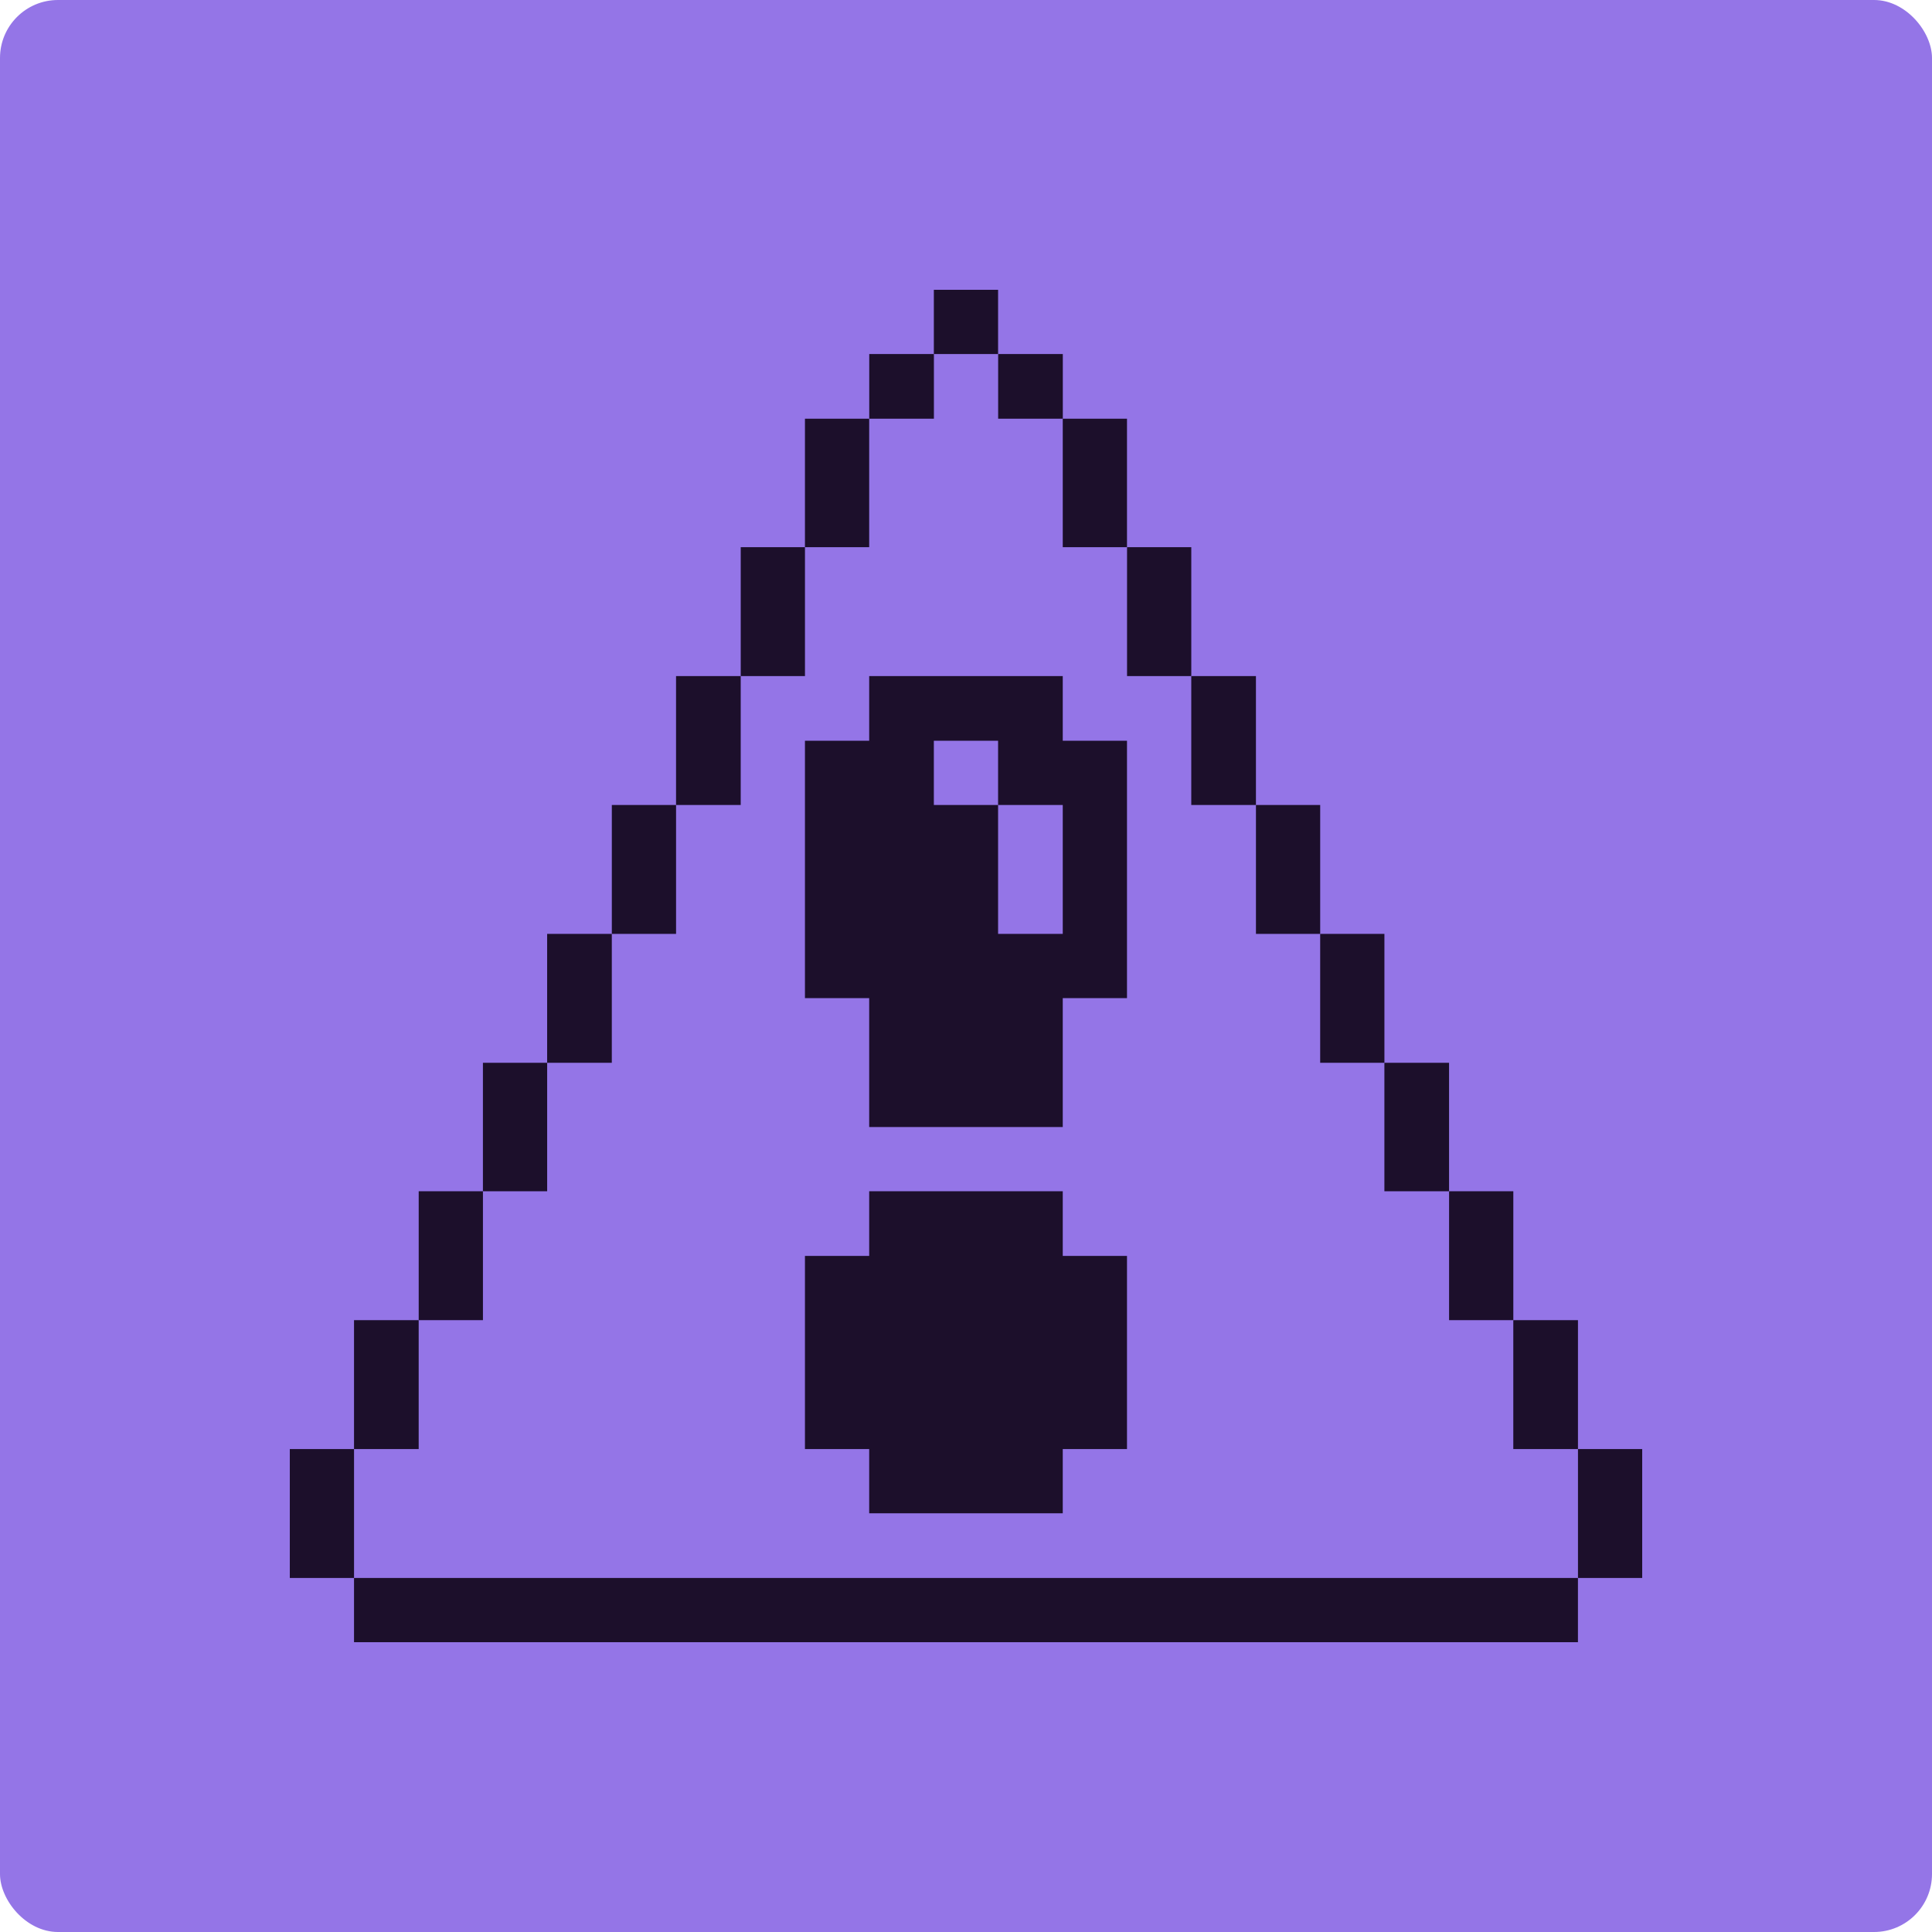
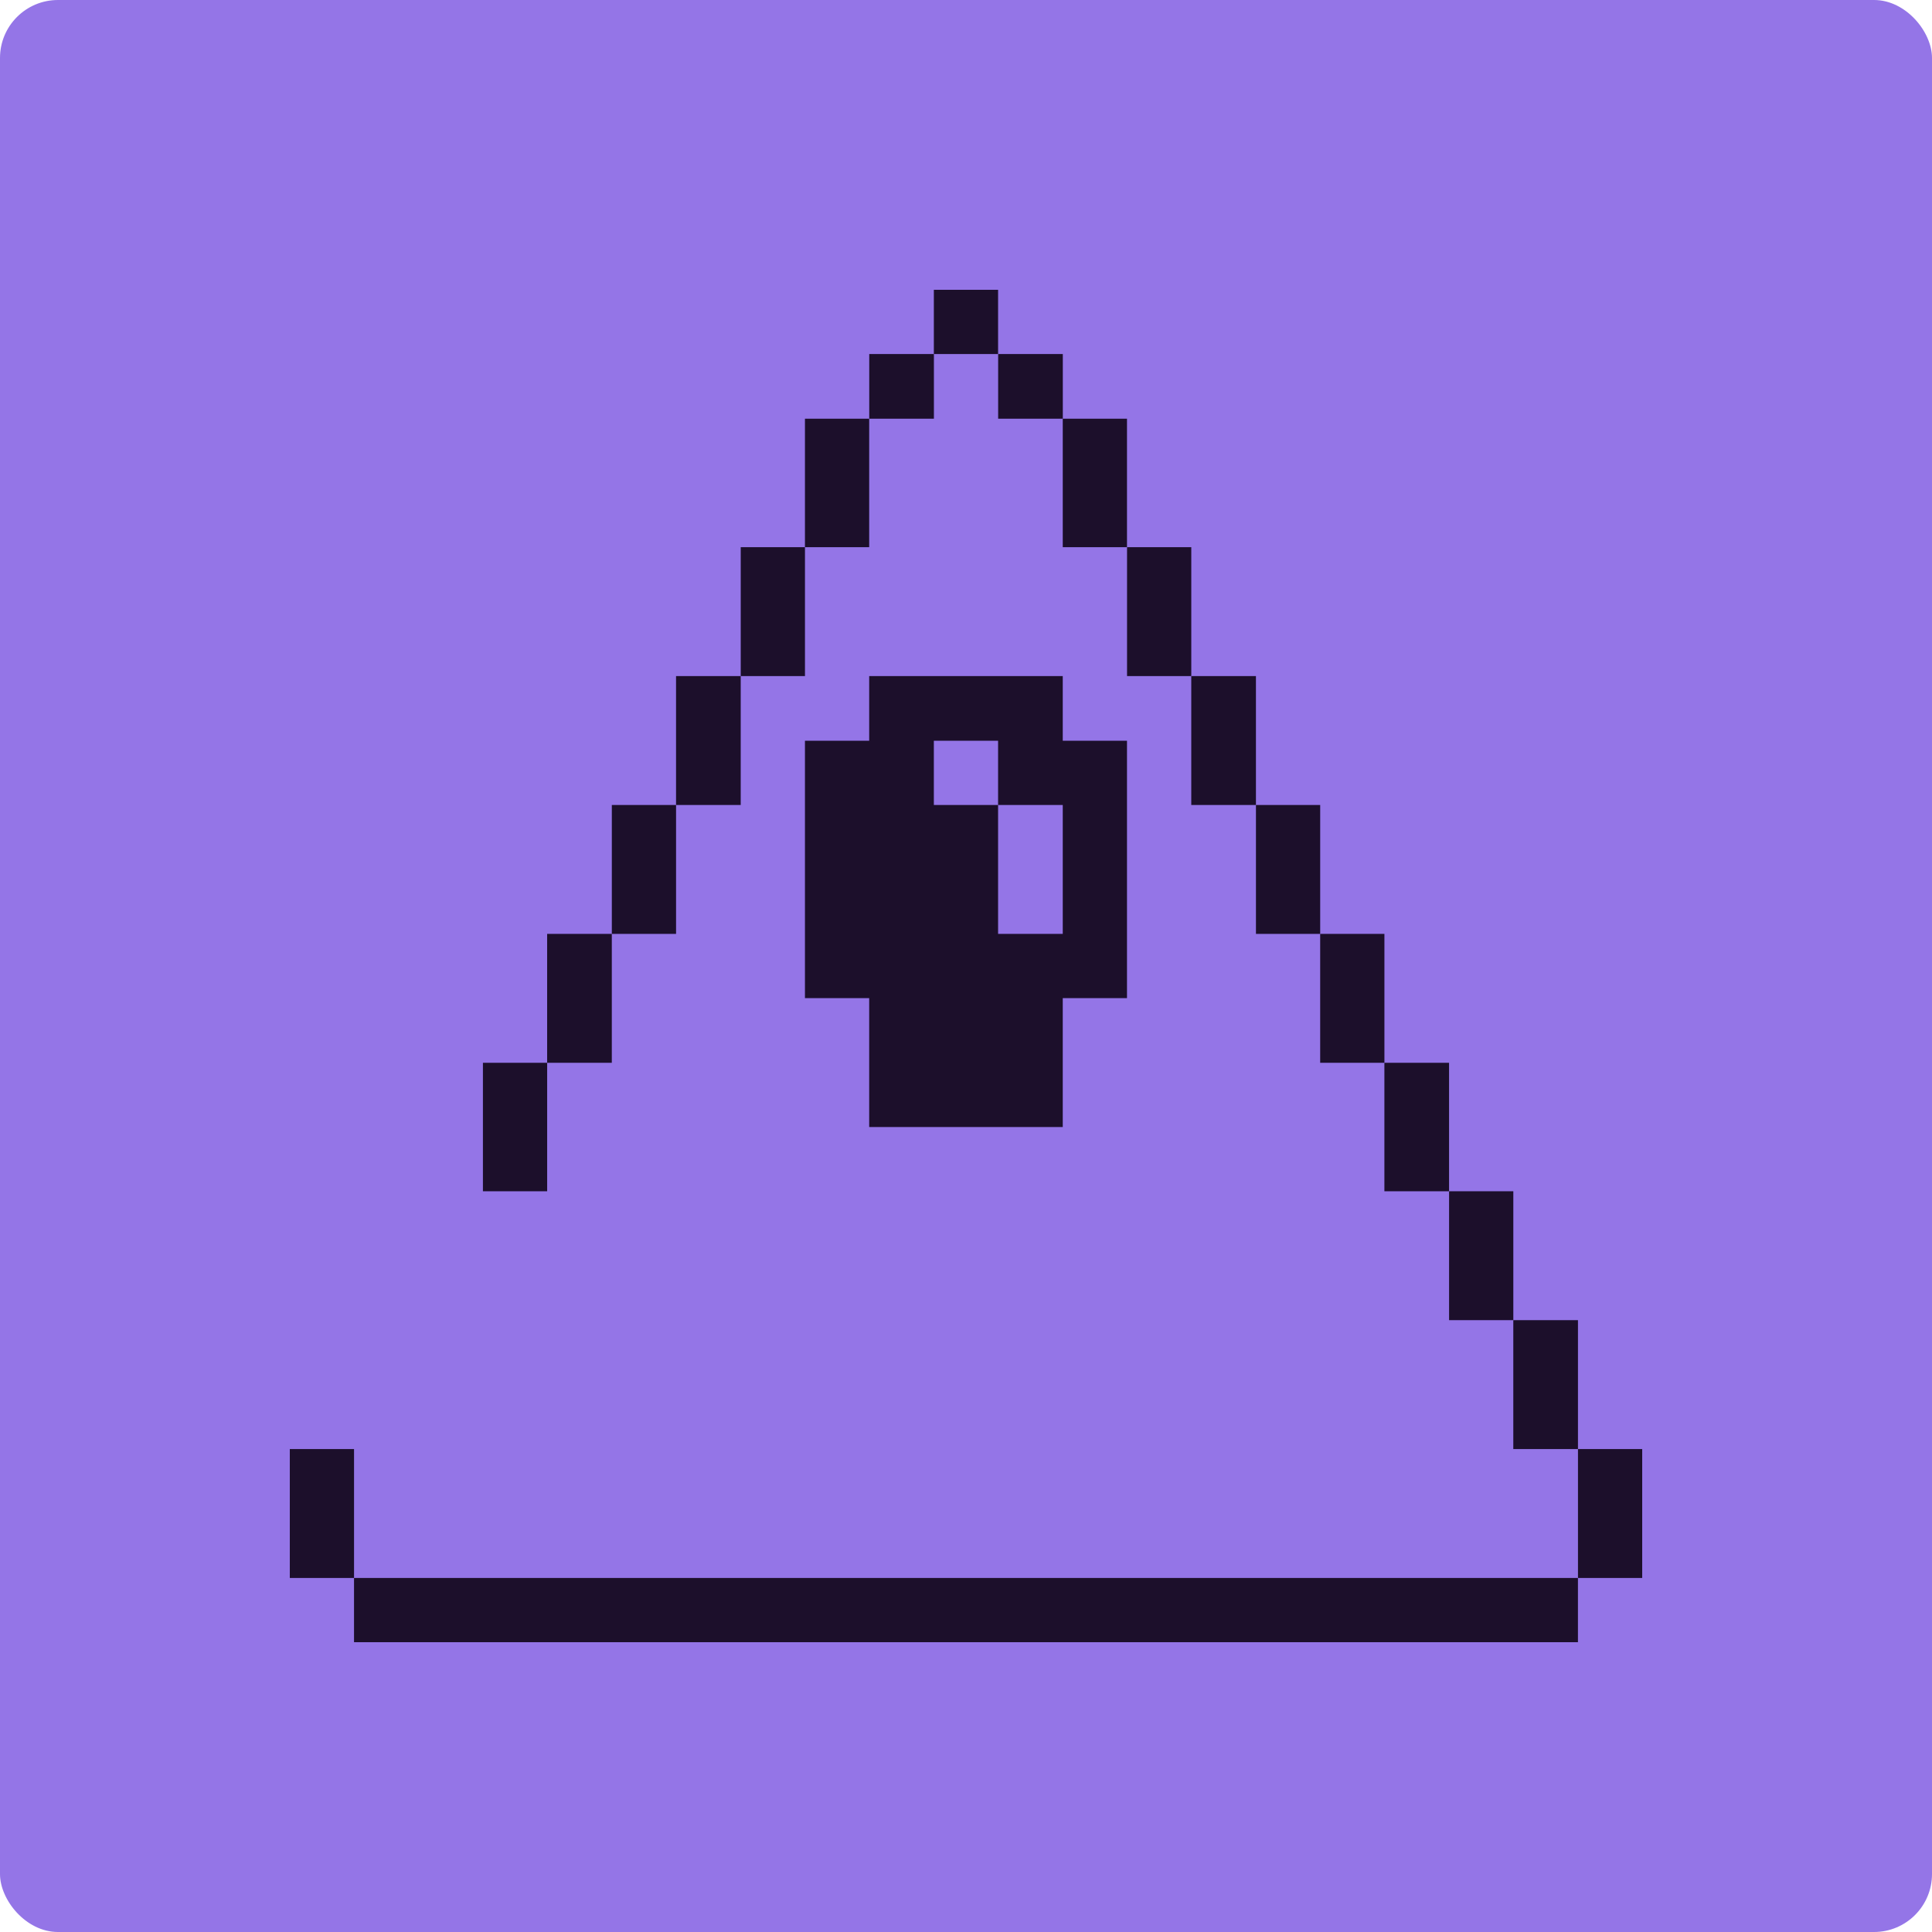
<svg xmlns="http://www.w3.org/2000/svg" width="100" height="100" viewBox="0 0 100 100" fill="none">
  <rect width="100" height="100" rx="3" fill="#9475E7" />
  <g clip-path="url(#clip0_3205_393)">
    <path d="M85.001 75.003H81.676V81.675H85.001V75.003Z" fill="#1C0F2B" />
    <path d="M81.675 68.331H78.328V75.003H81.675V68.331Z" fill="#1C0F2B" />
    <path d="M81.674 81.675H18.324V85H81.674V81.675Z" fill="#1C0F2B" />
    <path d="M78.329 61.659H75.004V68.331H78.329V61.659Z" fill="#1C0F2B" />
    <path d="M75.003 55.01H71.656V61.66H75.003V55.01Z" fill="#1C0F2B" />
    <path d="M71.657 48.338H68.332V55.01H71.657V48.338Z" fill="#1C0F2B" />
    <path d="M68.333 41.666H65.008V48.338H68.333V41.666Z" fill="#1C0F2B" />
    <path d="M65.007 34.994H61.66V41.666H65.007V34.994Z" fill="#1C0F2B" />
    <path d="M61.661 28.322H58.336V34.994H61.661V28.322Z" fill="#1C0F2B" />
    <path d="M58.333 21.672H55.008V28.322H58.333V21.672Z" fill="#1C0F2B" />
-     <path d="M55.008 61.659H44.989V65.006H41.664V75.003H44.989V78.328H55.008V75.003H58.333V65.006H55.008V61.659Z" fill="#1C0F2B" />
    <path d="M55.008 34.994H44.989V38.341H41.664V51.663H44.989V58.335H55.008V51.663H58.333V38.341H55.008V34.994ZM55.008 48.338H51.661V41.666H48.336V38.341H51.661V41.666H55.008V48.338Z" fill="#1C0F2B" />
    <path d="M55.011 18.325H51.664V21.672H55.011V18.325Z" fill="#1C0F2B" />
    <path d="M51.661 15H48.336V18.325H51.661V15Z" fill="#1C0F2B" />
    <path d="M48.339 18.325H44.992V21.672H48.339V18.325Z" fill="#1C0F2B" />
    <path d="M44.989 21.672H41.664V28.322H44.989V21.672Z" fill="#1C0F2B" />
    <path d="M41.665 28.322H38.34V34.994H41.665V28.322Z" fill="#1C0F2B" />
    <path d="M38.339 34.994H34.992V41.666H38.339V34.994Z" fill="#1C0F2B" />
    <path d="M34.993 41.666H31.668V48.338H34.993V41.666Z" fill="#1C0F2B" />
    <path d="M31.667 48.338H28.32V55.01H31.667V48.338Z" fill="#1C0F2B" />
    <path d="M28.321 55.01H24.996V61.66H28.321V55.01Z" fill="#1C0F2B" />
-     <path d="M24.997 61.659H21.672V68.331H24.997V61.659Z" fill="#1C0F2B" />
-     <path d="M21.671 68.331H18.324V75.003H21.671V68.331Z" fill="#1C0F2B" />
    <path d="M18.325 75.003H15V81.675H18.325V75.003Z" fill="#1C0F2B" />
  </g>
  <defs>
    <clipPath id="clip0_3205_393">
      <rect width="70" height="70" fill="white" transform="translate(15 15)" />
    </clipPath>
  </defs>
</svg>